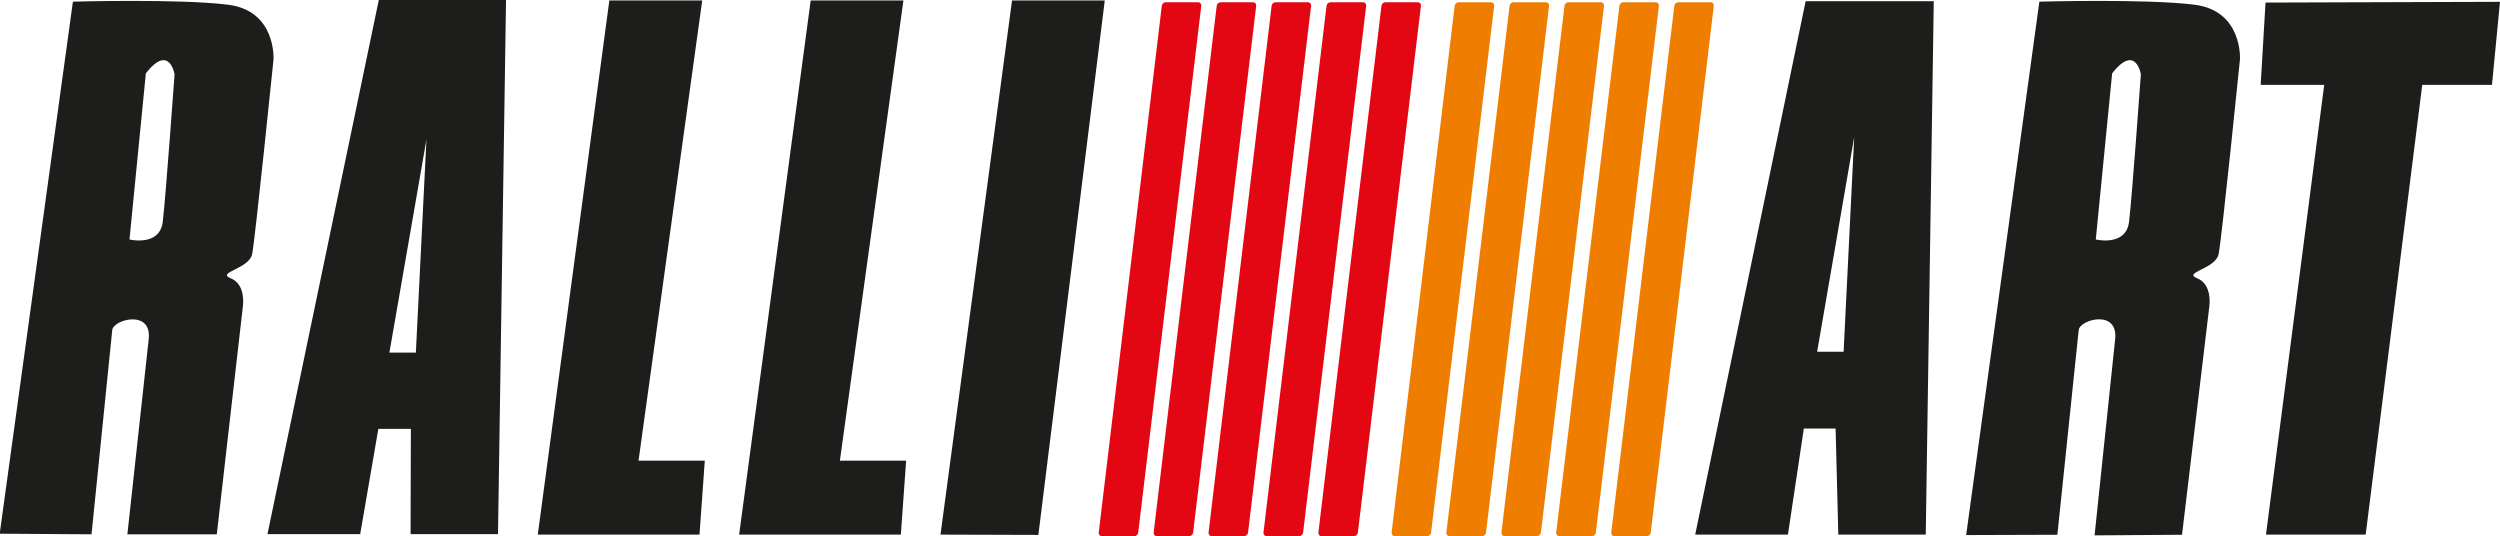
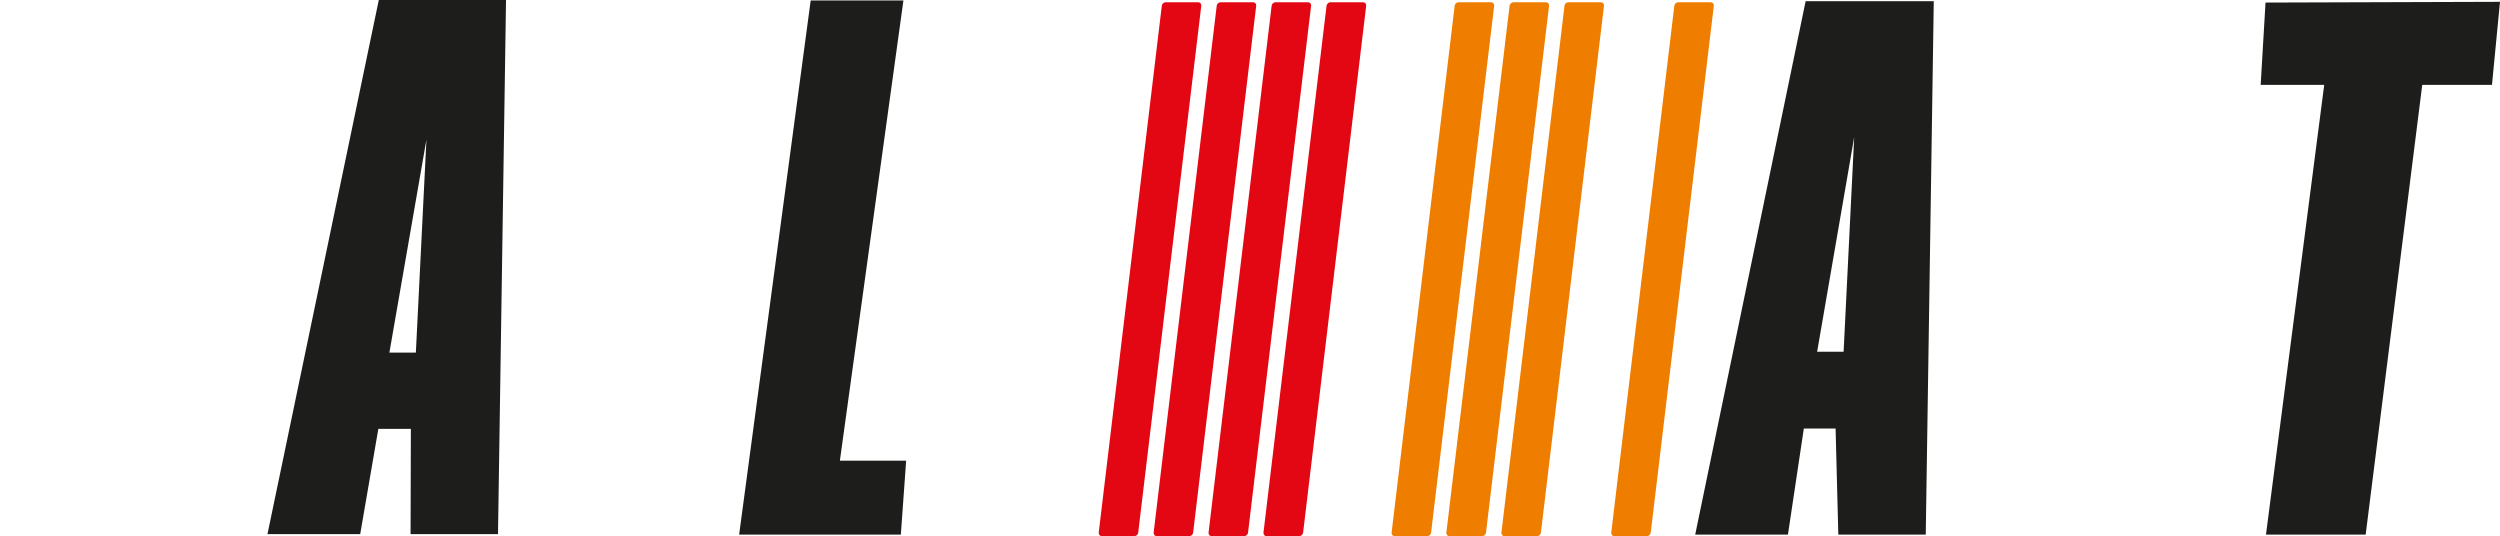
<svg xmlns="http://www.w3.org/2000/svg" id="Warstwa_2" viewBox="0 0 165.26 35.43">
  <defs>
    <style>.cls-1{fill:#ef7d00;}.cls-1,.cls-2,.cls-3{fill-rule:evenodd;}.cls-2{fill:#e30613;}.cls-3{fill:#1d1d1b;}</style>
  </defs>
  <g id="Layer_1">
    <g>
-       <path class="cls-3" d="m40.28.03l-4.73,35.31h10.69l.35-4.89h-4.38S46.42.03,46.42.03C46.42.03,40.11.03,40.28.03h0Z" />
      <path class="cls-3" d="m53.59.03l-4.73,35.31h10.69l.35-4.89h-4.38S59.72.03,59.72.03C59.72.03,53.42.03,53.59.03h0Z" />
-       <path class="cls-3" d="m66.9.03l-4.73,35.31,6.47.02L73.03.03S66.73.03,66.9.03h0Z" />
+       <path class="cls-3" d="m66.9.03L73.03.03S66.73.03,66.9.03h0Z" />
      <polygon class="cls-3" points="149.76 .17 149.44 5.61 153.64 5.61 149.79 35.34 156.38 35.34 160.12 5.61 164.73 5.61 165.26 .12 149.76 .17 149.76 .17" />
      <path class="cls-2" d="m77.05.15h2.16c.12,0,.21.1.2.23l-4.17,34.83c-.01.12-.13.23-.25.23h-2.16c-.12,0-.21-.1-.2-.23L76.8.38c.01-.12.13-.23.25-.23h0Z" />
      <path class="cls-2" d="m80.68.15h2.16c.12,0,.21.1.2.23l-4.17,34.83c-.01.12-.13.23-.25.23h-2.16c-.12,0-.21-.1-.2-.23L80.43.38c.01-.12.13-.23.25-.23h0Z" />
      <path class="cls-2" d="m87.94.15h2.17c.12,0,.21.1.2.23l-4.17,34.83c-.02.12-.13.23-.25.23h-2.17c-.12,0-.21-.1-.2-.23L87.69.38c.02-.12.13-.23.25-.23h0Z" />
      <path class="cls-2" d="m84.31.15h2.16c.12,0,.21.1.2.23l-4.17,34.83c-.01.12-.13.23-.25.23h-2.16c-.12,0-.21-.1-.2-.23L84.06.38c.01-.12.13-.23.25-.23h0Z" />
-       <path class="cls-2" d="m91.57.15h2.16c.12,0,.21.1.2.23l-4.17,34.83c-.01.12-.13.23-.25.23h-2.16c-.12,0-.21-.1-.2-.23L91.32.38c.01-.12.13-.23.25-.23h0Z" />
      <path class="cls-1" d="m96.41.15h2.16c.12,0,.21.1.2.23l-4.17,34.83c-.01.12-.13.23-.25.23h-2.16c-.12,0-.21-.1-.2-.23L96.16.38c.01-.12.13-.23.25-.23h0Z" />
      <path class="cls-1" d="m100.04.15h2.16c.12,0,.21.1.2.23l-4.17,34.83c-.02.12-.13.23-.25.23h-2.17c-.12,0-.21-.1-.2-.23L99.79.38c.02-.12.13-.23.25-.23h0Z" />
-       <path class="cls-1" d="m107.3.15h2.16c.12,0,.21.1.2.23l-4.17,34.83c-.02.12-.13.23-.25.23h-2.17c-.12,0-.21-.1-.2-.23L107.05.38c.02-.12.13-.23.25-.23h0Z" />
      <path class="cls-1" d="m103.67.15h2.16c.12,0,.21.1.2.23l-4.17,34.83c-.01.12-.13.23-.25.23h-2.16c-.12,0-.21-.1-.2-.23L103.42.38c.01-.12.13-.23.25-.23h0Z" />
      <path class="cls-1" d="m110.93.15h2.16c.12,0,.21.1.2.23l-4.17,34.83c-.01.12-.13.23-.25.23h-2.16c-.12,0-.21-.1-.2-.23L110.68.38c.02-.12.13-.23.25-.23h0Z" />
-       <path class="cls-3" d="m134.81.11s7.03-.2,10.25.2c3.21.4,3.01,3.62,3.01,3.62,0,0-1.2,11.85-1.41,12.86-.2,1-2.41,1.21-1.41,1.61,1,.4.8,1.81.8,1.81l-1.81,15.14-5.78.04,1.36-12.97c.21-2-2.34-1.3-2.41-.6l-1.41,13.53-6.03.02L134.81.11h0Zm4.81,4.75l-1.08,10.97s2.01.49,2.2-1.18c.2-1.66.78-9.74.78-9.74,0,0-.34-2.06-1.91-.05h0Z" />
      <path class="cls-3" d="m17.68,35.31h6.13l1.2-6.96h2.15l-.02,6.96h5.78l.53-35.31h-8.41l-7.36,35.31h0Zm8.06-12h1.75l.7-14.09-2.45,14.09h0Z" />
-       <path class="cls-3" d="m4.82.11s7.03-.2,10.25.2c3.21.4,3.01,3.62,3.01,3.62,0,0-1.21,11.85-1.41,12.86-.2,1-2.41,1.21-1.41,1.61,1,.4.8,1.81.8,1.81l-1.73,15.11h-5.91l1.41-12.9c.22-1.99-2.34-1.3-2.41-.6l-1.37,13.5-6.07-.04L4.82.11h0Zm4.82,4.75l-1.08,10.97s2.01.49,2.2-1.18c.2-1.66.78-9.74.78-9.74,0,0-.34-2.06-1.91-.05h0Z" />
      <path class="cls-3" d="m112.06,35.34h6.13l1.05-7.01h2.1l.18,7.01h5.78L127.83.08h-8.47l-7.3,35.26h0Zm8.06-12.09h1.75l.7-14.19-2.45,14.19h0Z" />
    </g>
  </g>
</svg>